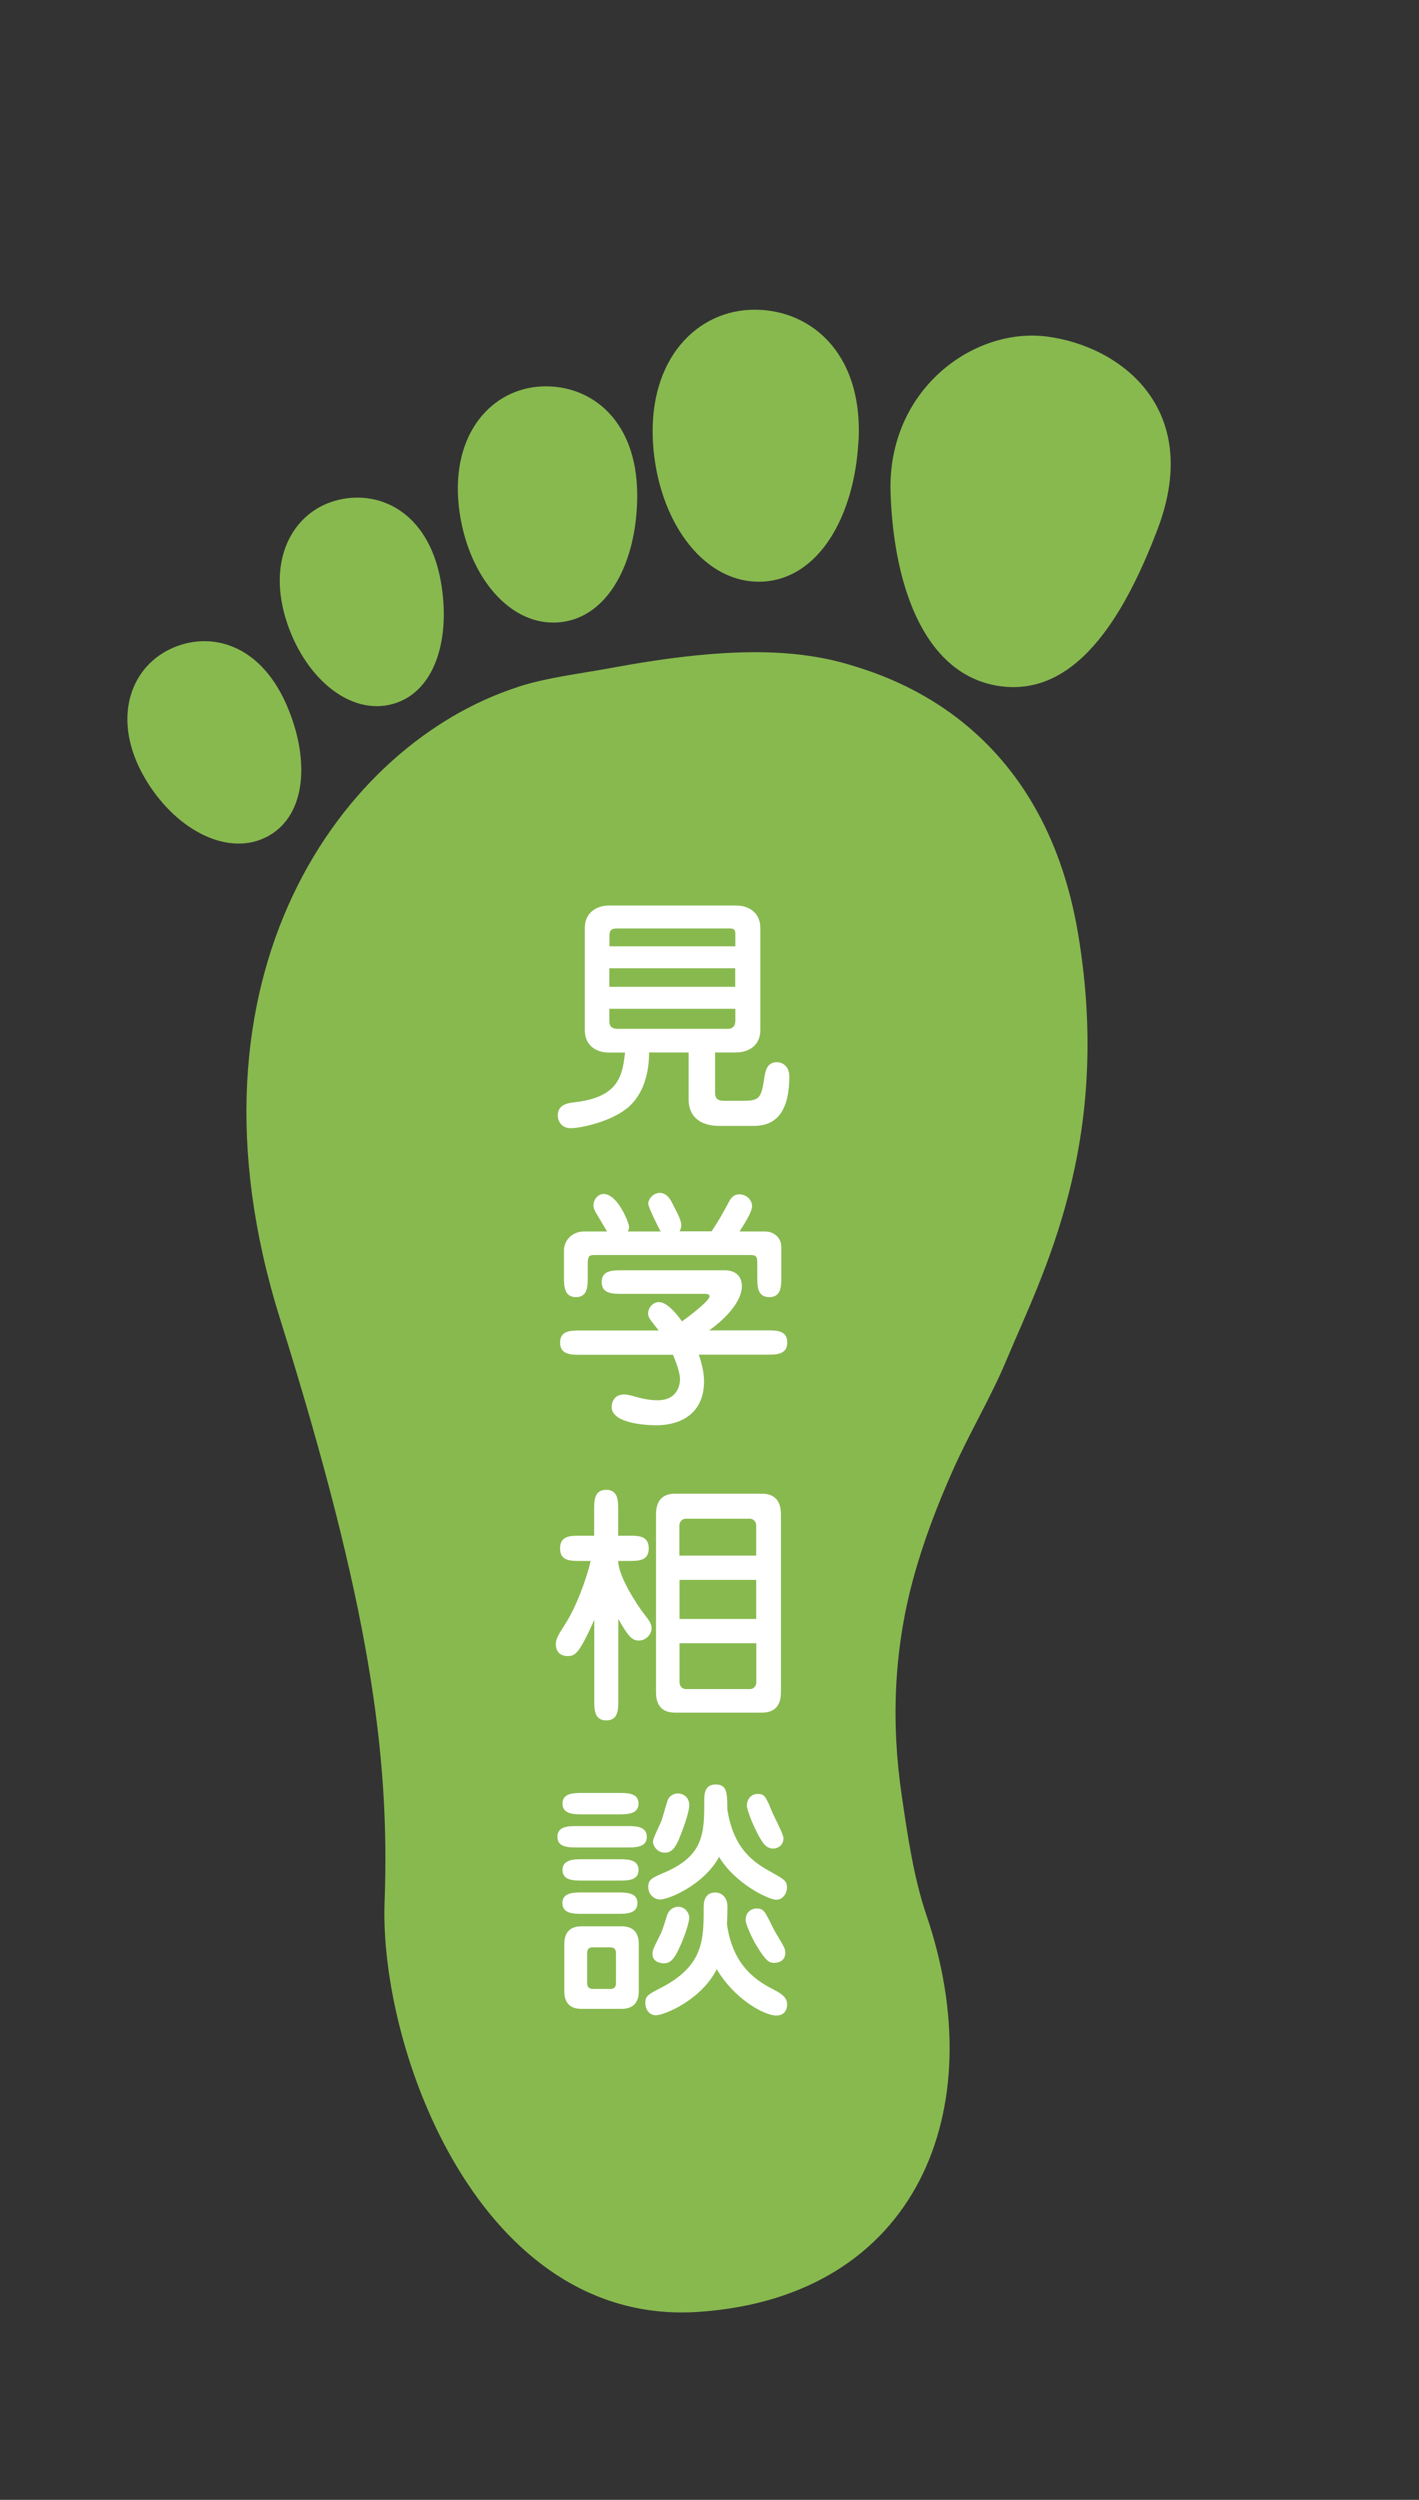
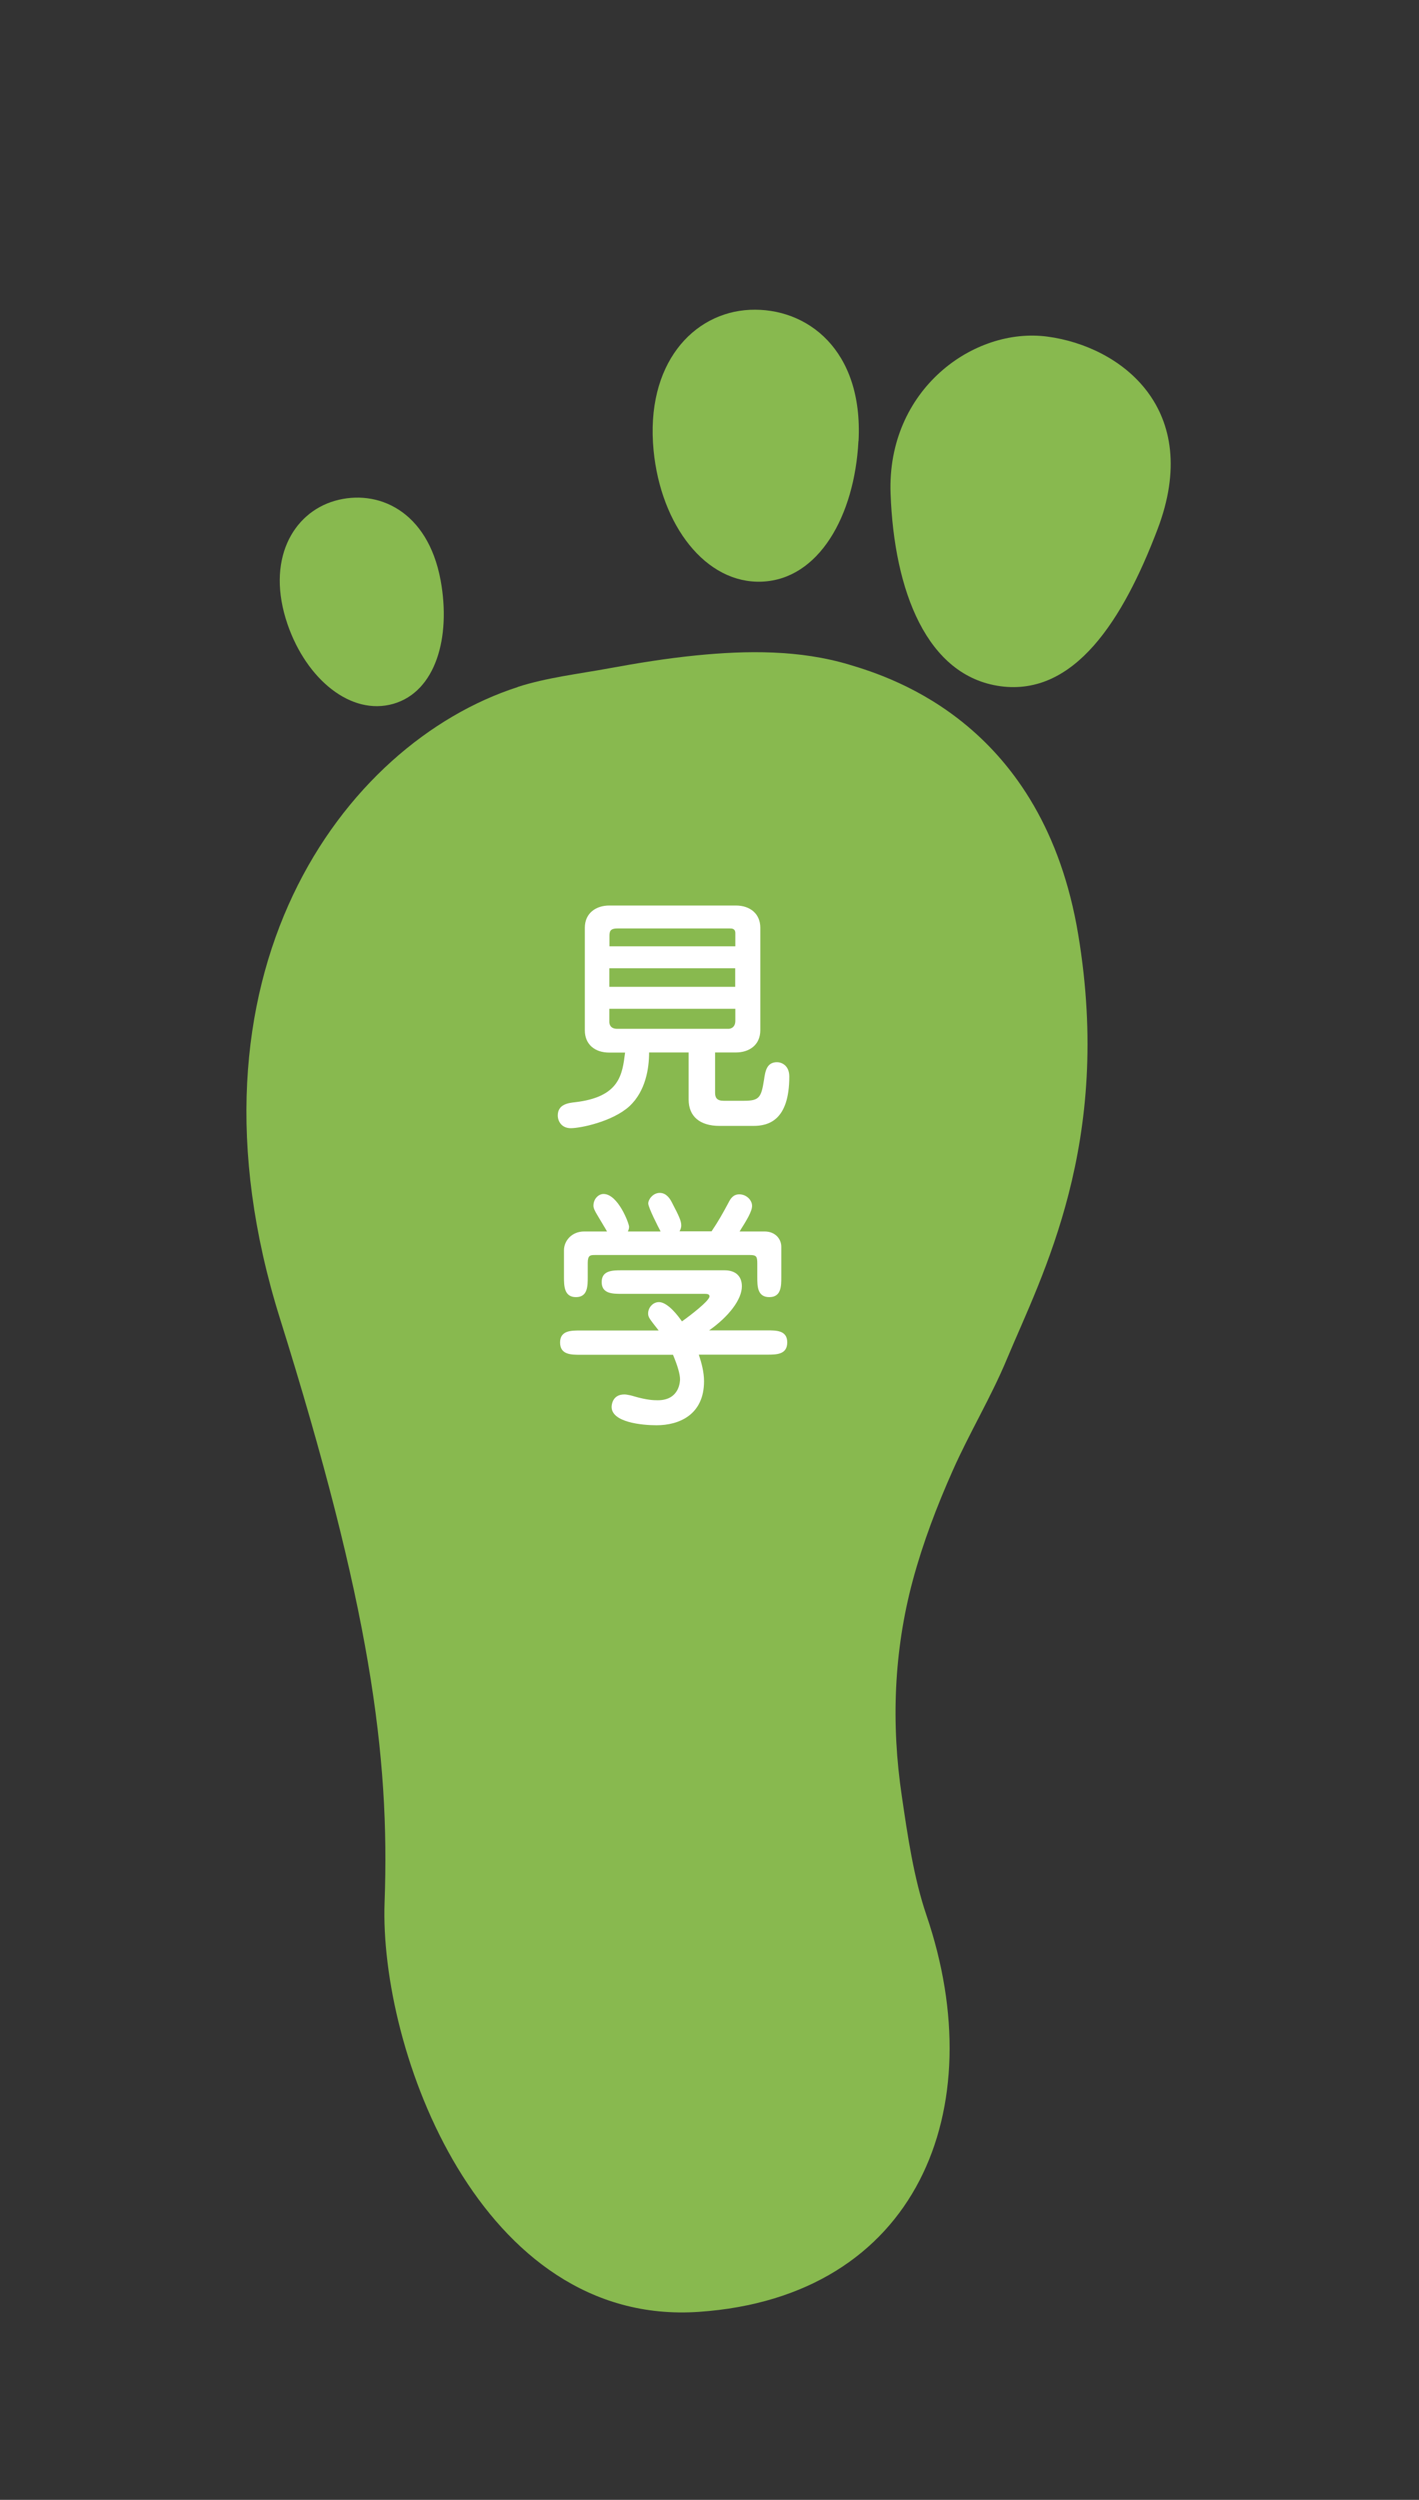
<svg xmlns="http://www.w3.org/2000/svg" id="_レイヤー_2" viewBox="0 0 117 206">
  <rect x="0" y="0" width="117" height="206" fill="#333333" stroke="none" />
  <defs>
    <style>.cls-1{fill:none;}.cls-1,.cls-2,.cls-3{stroke-width:0px;}.cls-2{fill:#88b94f;}.cls-3{fill:#fff;}</style>
  </defs>
  <g id="object">
-     <path class="cls-2" d="M95.44,43.62c-2.86,7.52-6.86,13.74-12.94,12.93-6.08-.82-8.78-7.85-9.07-15.88-.31-8.56,6.86-13.75,12.94-12.93,6.08.81,12.84,5.98,9.07,15.88Z" />
+     <path class="cls-2" d="M95.44,43.62c-2.86,7.52-6.86,13.74-12.94,12.93-6.08-.82-8.78-7.85-9.07-15.88-.31-8.56,6.86-13.75,12.94-12.93,6.08.81,12.84,5.98,9.07,15.88" />
    <path class="cls-2" d="M70.78,36.35c-.32,6.18-3.27,11.37-7.93,11.58-4.66.21-8.36-4.65-8.96-10.81-.69-7.14,3.27-11.37,7.94-11.59,4.67-.21,9.35,3.25,8.96,10.81Z" />
-     <path class="cls-2" d="M52.54,40.88c-.02,5.39-2.36,10.02-6.4,10.4-4.04.38-7.45-3.69-8.24-9.01-.9-6.17,2.36-10.01,6.4-10.4,4.05-.38,8.26,2.43,8.24,9.01Z" />
    <path class="cls-2" d="M36.33,47.82c.87,4.73-.42,9.18-3.9,10.18-3.48,1-7.15-2-8.72-6.55-1.81-5.27.42-9.18,3.9-10.18,3.48-1,7.65.77,8.72,6.55Z" />
-     <path class="cls-2" d="M23.63,58.09c1.92,4.41,1.66,9.04-1.5,10.8-3.17,1.76-7.42-.34-9.97-4.41-2.95-4.72-1.66-9.03,1.5-10.8,3.17-1.76,7.62-.98,9.97,4.41Z" />
    <path class="cls-2" d="M42.68,56.62c-14.41,4.65-28.46,23.74-19.6,52.02,7.4,23.61,9.08,35.97,8.63,48.12-.44,12.15,7.87,34.99,25.91,33.75,18.04-1.24,24.21-16.71,18.77-32.68-1.05-3.08-1.56-6.59-2.03-9.8-.89-5.96-.67-11.95.9-17.79.84-3.11,1.99-6.13,3.3-9.07,1.37-3.09,3.15-6.03,4.45-9.15,2.88-6.9,8.76-17.79,5.89-35.02-2.87-17.23-15.22-21.14-18.88-22.23-4.07-1.22-8.43-1.18-12.62-.76-2.42.24-4.82.63-7.22,1.07-2.45.45-5.12.76-7.5,1.53Z" />
    <path class="cls-3" d="M58.96,90.05c0,.39.14.66.7.66h1.69c1.26,0,1.42-.27,1.65-1.76.1-.7.23-1.42,1.07-1.42.35,0,1.01.25,1.01,1.18,0,3.63-1.73,4.07-2.95,4.07h-2.81c-1.61,0-2.54-.78-2.54-2.17v-3.88h-3.26c0,1.28-.27,3.16-1.61,4.42-1.4,1.28-4.05,1.82-4.85,1.82-.74,0-1.07-.56-1.07-1.05,0-.93.89-1.03,1.42-1.09,3.7-.43,3.9-2.29,4.13-4.09h-1.3c-1.2,0-2.02-.68-2.02-1.84v-8.44c0-1.24.95-1.84,2.02-1.84h10.43c1.2,0,2.02.7,2.02,1.83v8.44c0,1.24-.93,1.84-2.02,1.84h-1.71v3.32ZM60.63,77.97v-1.07c0-.39-.29-.39-.45-.39h-9.29c-.62,0-.64.29-.64.66v.81h10.38ZM50.24,79.79v1.53h10.38v-1.53h-10.38ZM50.24,83.13v1.09c0,.17.08.56.64.56h9.21s.54,0,.54-.66v-.99h-10.38Z" />
    <path class="cls-3" d="M47.83,111.64c-.74,0-1.65,0-1.65-1.01,0-.99.91-.99,1.65-.99h6.48c-.78-.99-.87-1.1-.87-1.41,0-.47.39-.93.89-.93s1.18.56,1.9,1.59c.76-.54,2.27-1.71,2.27-2.06,0-.19-.19-.21-.41-.21h-6.83c-.74,0-1.65,0-1.65-.97s.91-.97,1.65-.97h8.49c.91,0,1.42.49,1.42,1.32,0,1.09-1.09,2.5-2.7,3.63h4.79c.76,0,1.65,0,1.65.99,0,1.01-.89,1.01-1.65,1.01h-5.64c.23.7.43,1.45.43,2.19,0,2.77-2.06,3.63-3.92,3.63-1.22,0-3.7-.25-3.7-1.51,0-.12.04-1.03,1.05-1.03.25,0,.7.12.85.17,1.01.29,1.55.31,1.9.31,1.84,0,1.84-1.63,1.84-1.73,0-.41-.19-1.09-.58-2.02h-7.66ZM54.46,101.46c-.21-.39-1.01-1.96-1.01-2.29,0-.33.39-.87.95-.87s.87.52,1.01.81c.56,1.07.76,1.49.76,1.86,0,.25-.08.37-.14.5h2.64c.6-.89.97-1.57,1.4-2.37.16-.31.37-.68.89-.68.58,0,1.05.47,1.05.95,0,.45-.43,1.16-1.03,2.11h2.06c.89,0,1.38.62,1.38,1.26v2.5c0,.74,0,1.65-.99,1.65s-.99-.91-.99-1.65v-1.12c0-.58-.08-.7-.6-.7h-12.8c-.37,0-.58.02-.58.66v1.16c0,.74,0,1.65-.97,1.65s-.99-.91-.99-1.65v-2.21c0-.76.62-1.55,1.67-1.55h1.88c-.12-.23-.72-1.2-.83-1.4-.17-.29-.29-.52-.29-.72,0-.58.43-.97.83-.97,1.2,0,2.11,2.44,2.11,2.7,0,.19-.06.29-.1.39h2.68Z" />
-     <path class="cls-3" d="M48.99,133.5c-.12.29-.81,1.8-1.18,2.33-.33.47-.54.64-.99.64-.85,0-.99-.64-.99-.95,0-.37.08-.62.76-1.67.85-1.3,1.73-3.57,2.11-5.22h-.87c-.81,0-1.65,0-1.65-1.03,0-1.05.85-1.05,1.65-1.05h1.16v-2.13c0-.74,0-1.65.99-1.65s.99.91.99,1.65v2.13h.87c.81,0,1.65,0,1.65,1.05,0,1.03-.85,1.03-1.65,1.03h-.87c0,1.22,1.53,3.59,2.09,4.31.5.64.66.87.66,1.24,0,.54-.5,1.01-1.03,1.01-.58,0-.87-.31-1.71-1.78v6.71c0,.74,0,1.65-.99,1.65s-.99-.91-.99-1.65v-6.63ZM62.82,123.09c1.57,0,1.57,1.32,1.57,1.78v14.51c0,.45,0,1.75-1.57,1.75h-7.16c-1.57,0-1.57-1.3-1.57-1.75v-14.51c0-.45,0-1.78,1.57-1.78h7.16ZM62.35,128.19v-2.5c0-.29-.23-.54-.52-.54h-5.29c-.29,0-.52.25-.52.54v2.5s6.32,0,6.32,0ZM56.03,130.19v3.22s6.32,0,6.32,0v-3.22s-6.32,0-6.32,0ZM56.03,135.41v3.24c0,.29.23.54.52.54h5.29c.29,0,.52-.25.52-.54v-3.24s-6.32,0-6.32,0Z" />
-     <path class="cls-3" d="M51.7,150.48c.7,0,1.63,0,1.63.89,0,.87-.93.87-1.63.87h-4.11c-.7,0-1.63,0-1.63-.87,0-.89.93-.89,1.63-.89h4.11ZM51.02,147.75c.7,0,1.63,0,1.63.87,0,.89-.93.89-1.63.89h-3.01c-.68,0-1.63,0-1.63-.89,0-.87.95-.87,1.63-.87h3.01ZM51.02,153.21c.68,0,1.63,0,1.63.89s-.95.87-1.63.87h-3.01c-.68,0-1.63,0-1.63-.87s.95-.89,1.63-.89h3.01ZM50.93,155.95c.68,0,1.63,0,1.63.87,0,.89-.95.89-1.63.89h-2.93c-.68,0-1.63,0-1.63-.89,0-.87.95-.87,1.63-.87h2.93ZM51.27,158.74c.93,0,1.4.52,1.4,1.45v3.9c0,1.05-.6,1.45-1.4,1.45h-3.34c-.93,0-1.4-.5-1.4-1.45v-3.9c0-1.05.58-1.45,1.4-1.45h3.34ZM48.91,160.47c-.31,0-.5.08-.5.52v2.39c0,.41.19.52.5.52h1.38c.31,0,.5-.08.5-.52v-2.39c0-.41-.19-.52-.5-.52h-1.38ZM63.76,163.94c.64.33,1.14.62,1.14,1.26,0,.1-.02.89-.89.89-1.05,0-3.53-1.44-4.91-3.82-1.32,2.6-4.38,3.8-5.02,3.8-.52,0-.87-.45-.87-1.01s.17-.68,1.3-1.26c3.51-1.82,3.51-3.94,3.51-6.63,0-.27,0-1.22.97-1.22.29,0,.99.19.99,1.2,0,.45-.02.99-.04,1.42.5,3.59,2.64,4.75,3.82,5.37ZM63.67,154.32c.91.5,1.22.66,1.22,1.22,0,.41-.29,1.01-.89,1.01s-3.37-1.3-4.71-3.53c-1.26,2.31-4.15,3.51-4.87,3.51-.35,0-.97-.29-.97-1.05,0-.6.33-.74,1.3-1.16,3.32-1.4,3.32-3.3,3.32-5.99,0-.41,0-1.28.93-1.28s.97.64.97,2.06c.52,3.28,2.17,4.38,3.7,5.2ZM55.93,160.7c-.33.64-.6,1.09-1.2,1.09-.23,0-.93-.1-.93-.76,0-.29.04-.41.49-1.3.31-.58.39-.87.7-1.86.23-.72.83-.74.93-.74.62,0,.91.58.91.87,0,.47-.43,1.73-.91,2.71ZM55.99,151.55c-.31.68-.58,1.12-1.18,1.12s-.97-.54-.97-.91c0-.31.64-1.51.72-1.78.1-.27.43-1.55.56-1.78.1-.17.39-.41.78-.41.37,0,.93.25.93.97,0,.58-.52,2.02-.85,2.79ZM62.37,157.27c.58,0,.68.21,1.24,1.34.21.43.33.64.91,1.61.08.17.23.37.23.7,0,.7-.62.83-.89.83-.43,0-.68-.1-1.47-1.4-.23-.35-.91-1.71-.91-2.13,0-.74.58-.95.89-.95ZM62.47,147.83c.58,0,.66.19,1.24,1.59.14.33.89,1.73.89,2.06,0,.5-.37.85-.85.85-.58,0-.85-.45-1.16-.99-.5-.89-1.01-2.21-1.01-2.56,0-.48.33-.95.89-.95Z" />
  </g>
  <g id="_位置">
-     <rect class="cls-1" width="117" height="206" />
-   </g>
+     </g>
</svg>